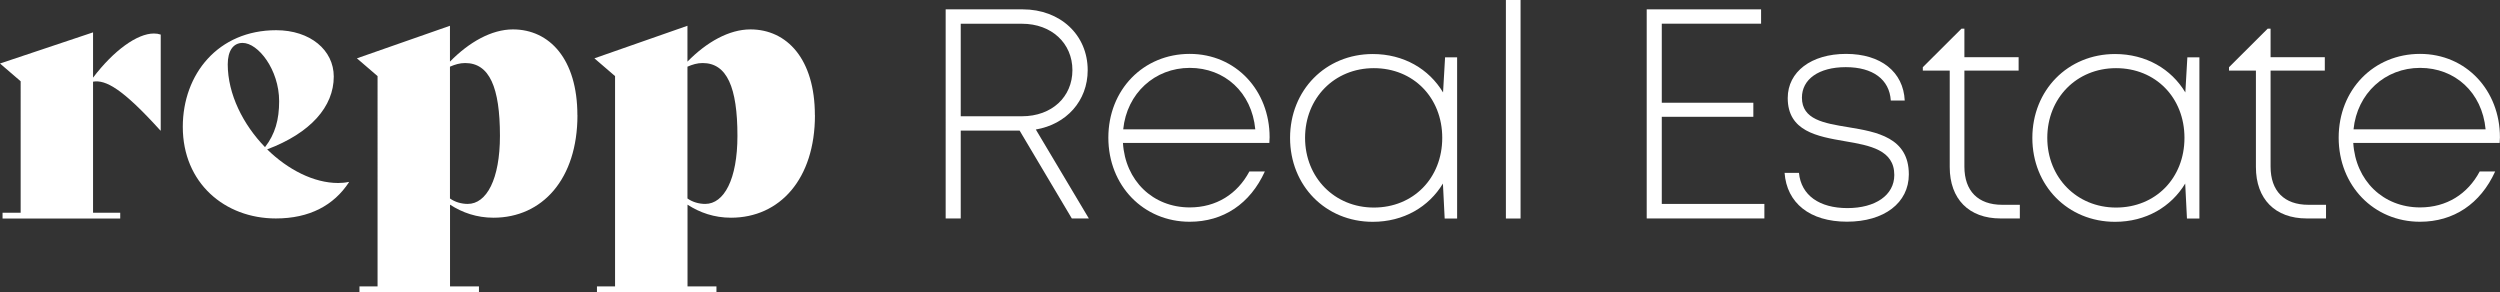
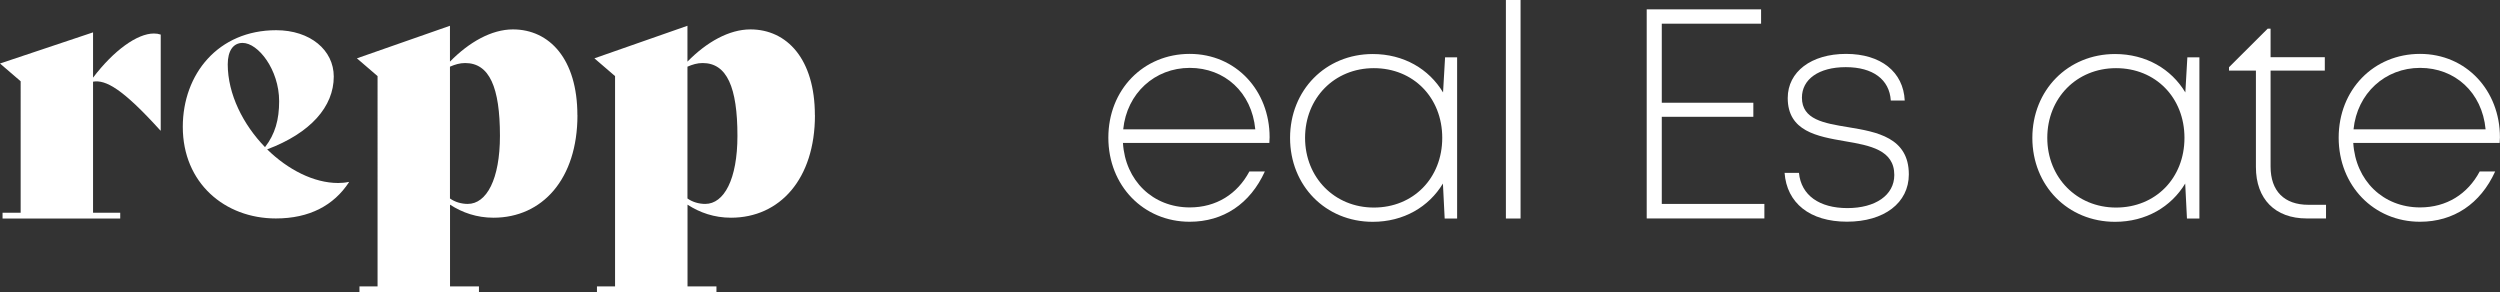
<svg xmlns="http://www.w3.org/2000/svg" id="Layer_2" viewBox="0 0 371.59 43.43">
  <rect x="0" y="0" width="371.59" height="43.43" fill="#333333" stroke="none" />
  <defs>
    <style>      .cls-1 {        fill: #fff;      }    </style>
  </defs>
  <g id="Layer_1-2" data-name="Layer_1">
    <g>
      <g>
        <path class="cls-1" d="M23.89,5.14v14.26h-.05c-5.6-6.19-8.13-7.59-10.01-7.26v19.48h4.04v.86H.38v-.86h2.69V12.08l-3.07-2.64,13.83-4.63v6.73c3.07-4.04,6.56-6.56,9.04-6.56.38,0,.7.05,1.02.16Z" />
        <path class="cls-1" d="M51.87,27.09c-2.26,3.44-5.87,5.38-10.87,5.38-7.59,0-13.83-5.27-13.83-13.61,0-7.86,5.27-14.37,13.88-14.37,5.06,0,8.56,2.96,8.56,6.89,0,4.47-3.44,8.39-9.9,10.82,3.07,3.01,6.94,5,10.55,5,.54,0,1.08-.05,1.56-.16l.05.05ZM33.85,9.55c0,4.47,2.31,8.99,5.54,12.32,1.51-1.94,2.1-4.09,2.1-6.83,0-4.68-3.12-8.66-5.43-8.66-1.4,0-2.21,1.18-2.21,3.18Z" />
        <path class="cls-1" d="M85.83,17.13c0,9.47-5.22,15.23-12.48,15.23-2.48,0-4.63-.75-6.46-1.94v12.15h4.3v.86h-17.76v-.86h2.69V11.31l-3.07-2.64,13.83-4.84v5.33c2.85-2.91,6.19-4.79,9.36-4.79,5.43,0,9.58,4.41,9.58,12.75ZM74.31,20.19c0-7.21-1.56-10.82-5.17-10.82-.81,0-1.51.22-2.26.54v19.59c.75.54,1.72.81,2.64.81,2.8,0,4.79-3.66,4.79-10.12Z" />
        <path class="cls-1" d="M121.13,17.13c0,9.47-5.22,15.23-12.48,15.23-2.48,0-4.63-.75-6.46-1.94v12.15h4.3v.86h-17.76v-.86h2.69V11.31l-3.07-2.64,13.83-4.84v5.33c2.85-2.91,6.19-4.79,9.36-4.79,5.43,0,9.58,4.41,9.58,12.75ZM109.61,20.19c0-7.21-1.56-10.82-5.17-10.82-.81,0-1.51.22-2.26.54v19.59c.75.54,1.72.81,2.64.81,2.8,0,4.79-3.66,4.79-10.12Z" />
      </g>
      <g>
-         <path class="cls-1" d="M151.55,19.41h-8.75v13.06h-2.24V1.39h11.45c5.57,0,9.66,3.78,9.66,9.04,0,4.57-3.16,8.04-7.71,8.82l7.88,13.22h-2.53l-7.76-13.06ZM142.8,17.28h9.11c4.43,0,7.49-2.88,7.49-6.86s-3.09-6.89-7.49-6.89h-9.11v13.75Z" />
        <path class="cls-1" d="M188.68,21.25h-21.77c.35,5.6,4.44,9.58,9.93,9.58,3.94,0,7.08-1.99,8.86-5.34h2.3c-2.19,4.81-6.17,7.47-11.17,7.47-6.88,0-12.09-5.37-12.09-12.5s5.21-12.45,12.09-12.45,11.88,5.45,11.88,12.39c0,.27-.02.57-.04.84ZM166.95,19.22h19.63c-.52-5.5-4.55-9.13-9.74-9.13s-9.35,3.77-9.89,9.13Z" />
        <path class="cls-1" d="M216.58,8.5v23.98h-1.85l-.26-5.2c-2.09,3.47-5.84,5.69-10.43,5.69-7.01,0-12.29-5.37-12.29-12.47s5.28-12.47,12.29-12.47c4.6,0,8.36,2.22,10.45,5.71l.3-5.22h1.79ZM204.2,30.85c5.88,0,10.17-4.38,10.17-10.36s-4.29-10.36-10.17-10.36-10.22,4.47-10.22,10.36,4.38,10.36,10.22,10.36h0Z" />
        <path class="cls-1" d="M223.83,0h2.18v32.48h-2.18V0Z" />
        <path class="cls-1" d="M262.25,30.32v2.15h-17.49V1.39h17v2.13h-14.76v11.75h13.61v2.09h-13.61v12.95h15.25Z" />
        <path class="cls-1" d="M265.26,25.69h2.13c.32,3.35,3.05,5.24,7.2,5.24s6.97-1.91,6.97-4.92c0-3.72-3.61-4.39-7.33-5.02-4.13-.71-8.51-1.48-8.51-6.42,0-3.91,3.5-6.56,8.67-6.56s8.52,2.67,8.72,6.93h-2.07c-.2-3.13-2.66-4.96-6.69-4.96s-6.52,1.81-6.52,4.53c0,3.26,3.24,3.8,6.92,4.4,4.18.69,8.97,1.52,8.97,7.01,0,4.24-3.67,7.03-9.19,7.03s-8.96-2.77-9.28-7.28Z" />
-         <path class="cls-1" d="M300.22,30.44v2.03h-2.87c-4.69,0-7.55-2.88-7.55-7.64v-14.34h-4v-.5l5.75-5.73h.43v4.24h8.06v1.99h-8.06v14.28c0,3.61,2.02,5.67,5.62,5.67h2.62Z" />
        <path class="cls-1" d="M326.91,8.5v23.98h-1.85l-.26-5.2c-2.09,3.47-5.84,5.69-10.43,5.69-7.01,0-12.29-5.37-12.29-12.47s5.28-12.47,12.29-12.47c4.6,0,8.36,2.22,10.45,5.71l.3-5.22h1.79ZM314.52,30.85c5.88,0,10.17-4.38,10.17-10.36s-4.29-10.36-10.17-10.36-10.22,4.47-10.22,10.36,4.38,10.36,10.22,10.36h0Z" />
        <path class="cls-1" d="M345.73,30.44v2.03h-2.87c-4.69,0-7.55-2.88-7.55-7.64v-14.34h-4v-.5l5.75-5.73h.43v4.24h8.06v1.99h-8.06v14.28c0,3.61,2.02,5.67,5.62,5.67h2.62Z" />
        <path class="cls-1" d="M371.55,21.25h-21.77c.35,5.6,4.44,9.58,9.93,9.58,3.94,0,7.08-1.99,8.86-5.34h2.3c-2.19,4.81-6.17,7.47-11.17,7.47-6.88,0-12.09-5.37-12.09-12.5s5.21-12.45,12.09-12.45,11.88,5.45,11.88,12.39c0,.27-.02.57-.04.84ZM349.82,19.22h19.63c-.52-5.5-4.55-9.13-9.74-9.13s-9.35,3.77-9.89,9.13Z" />
      </g>
    </g>
  </g>
</svg>